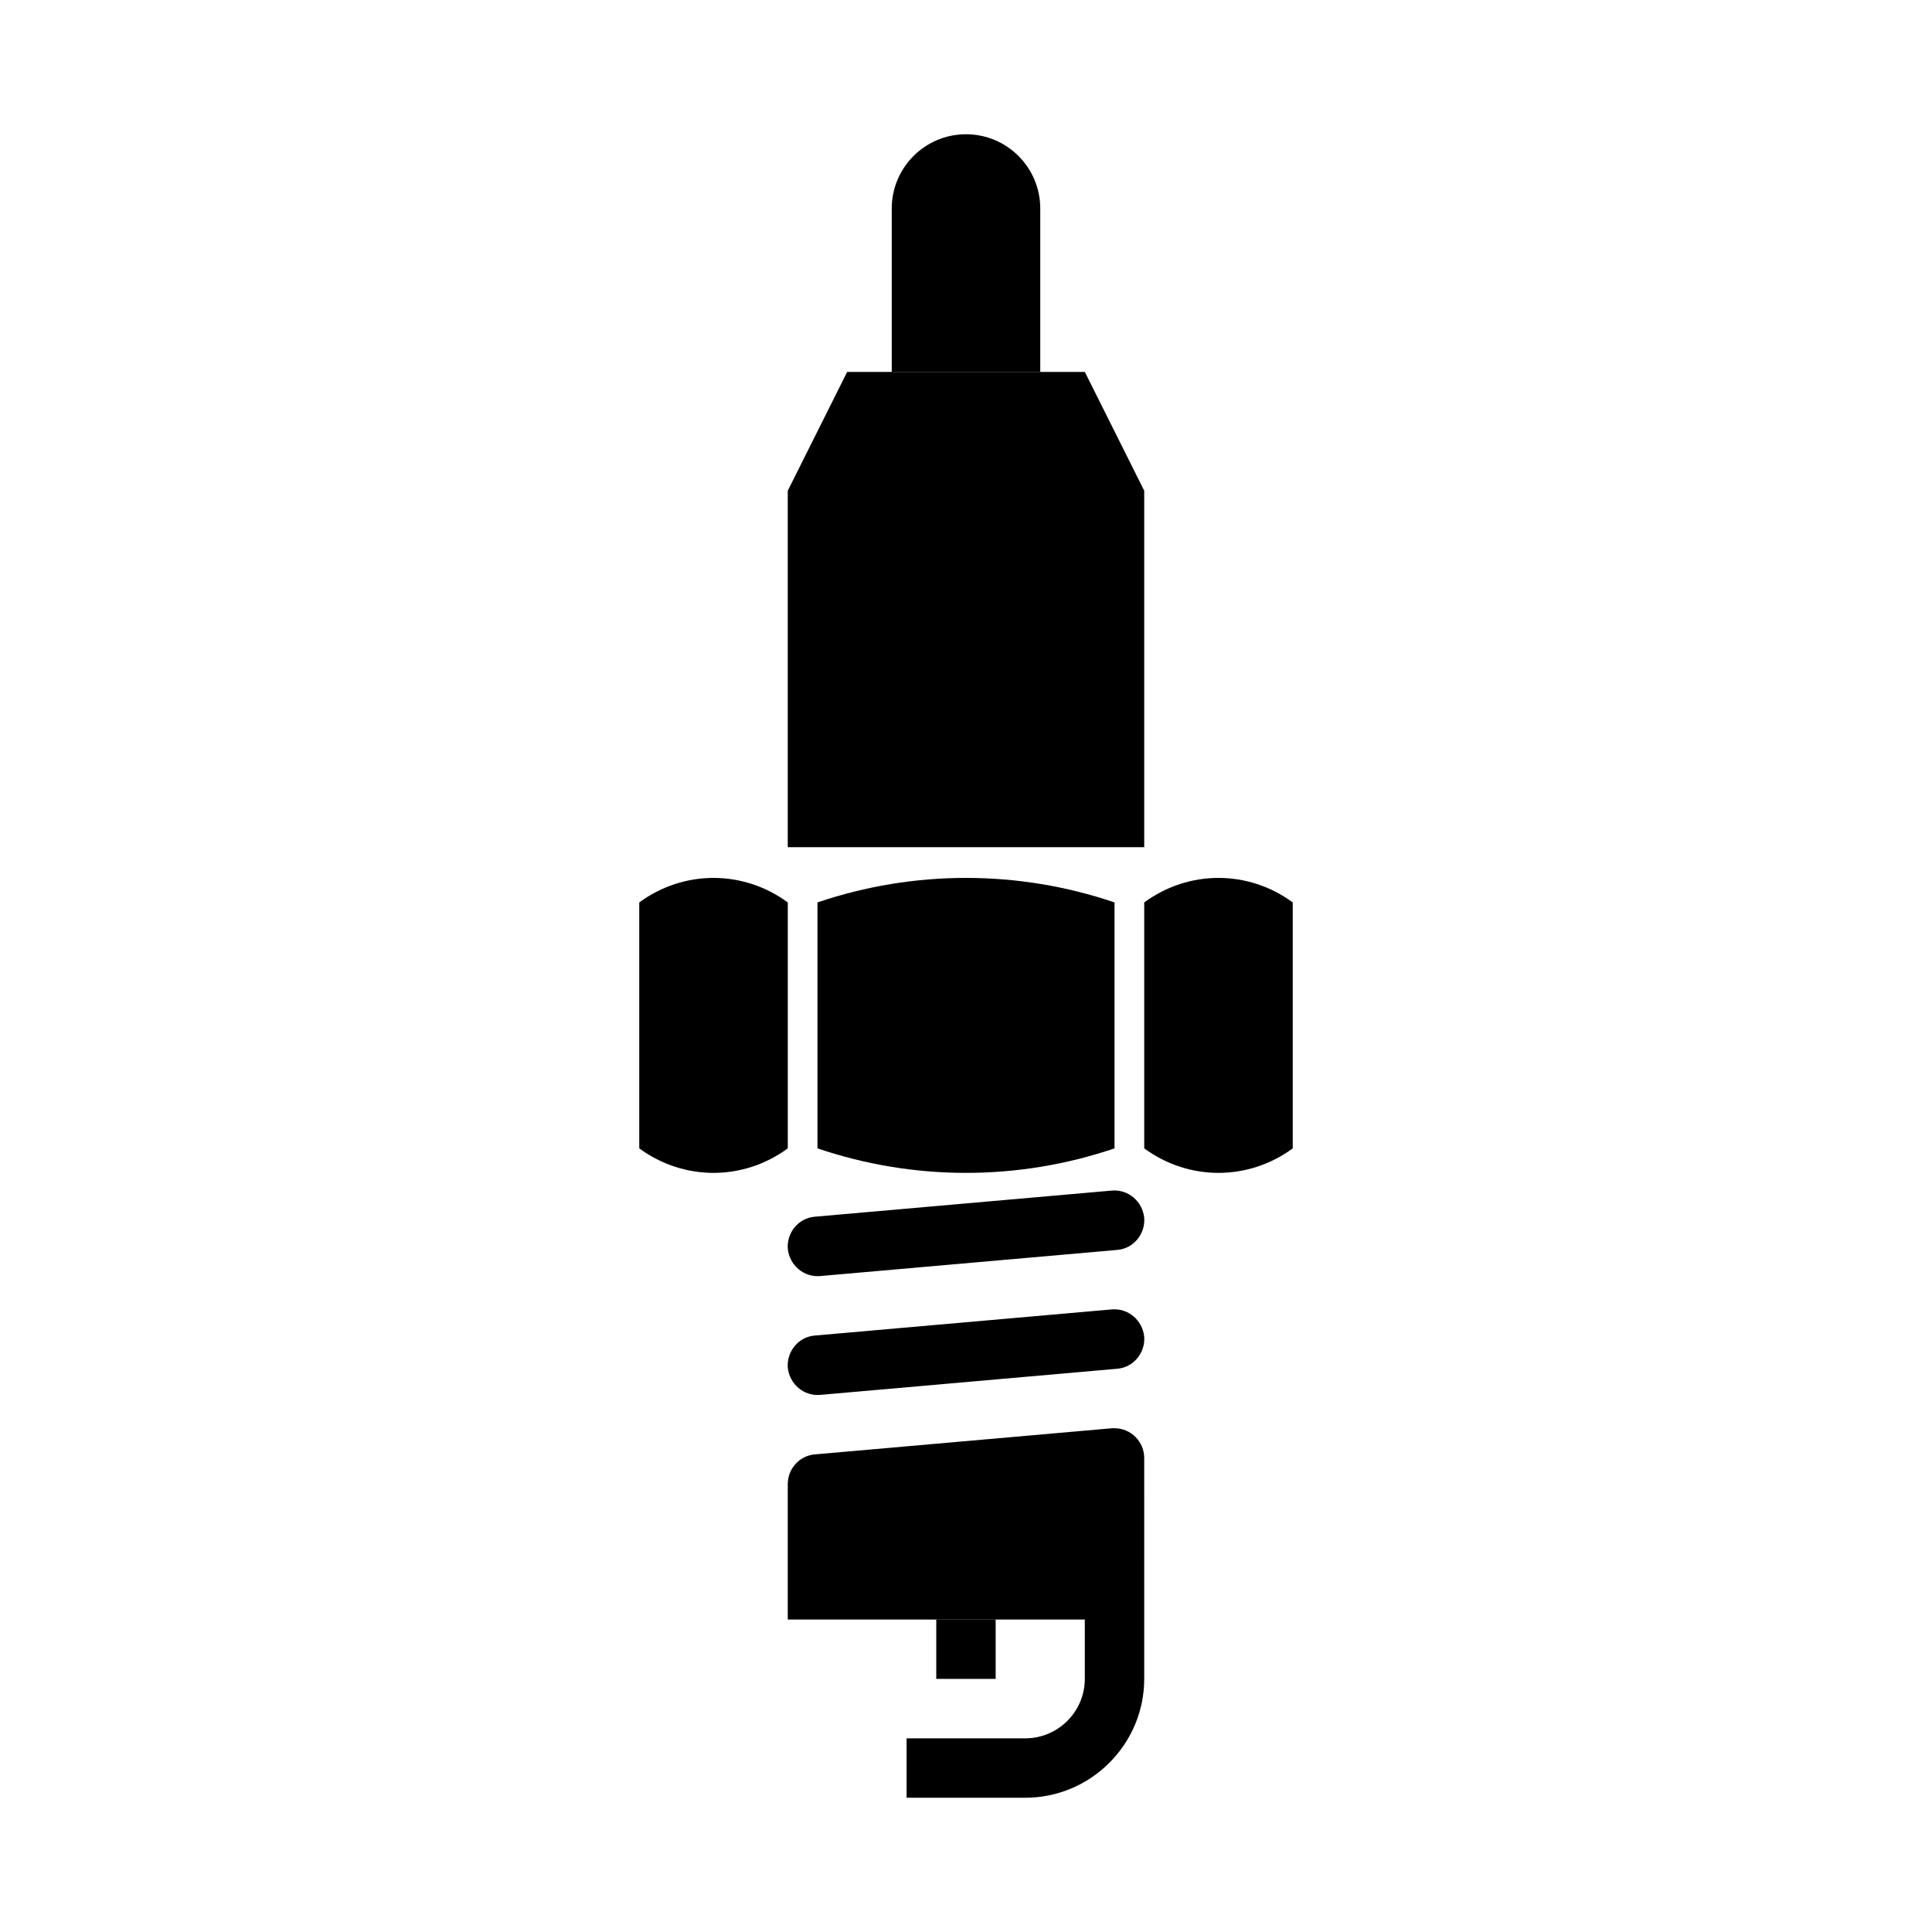
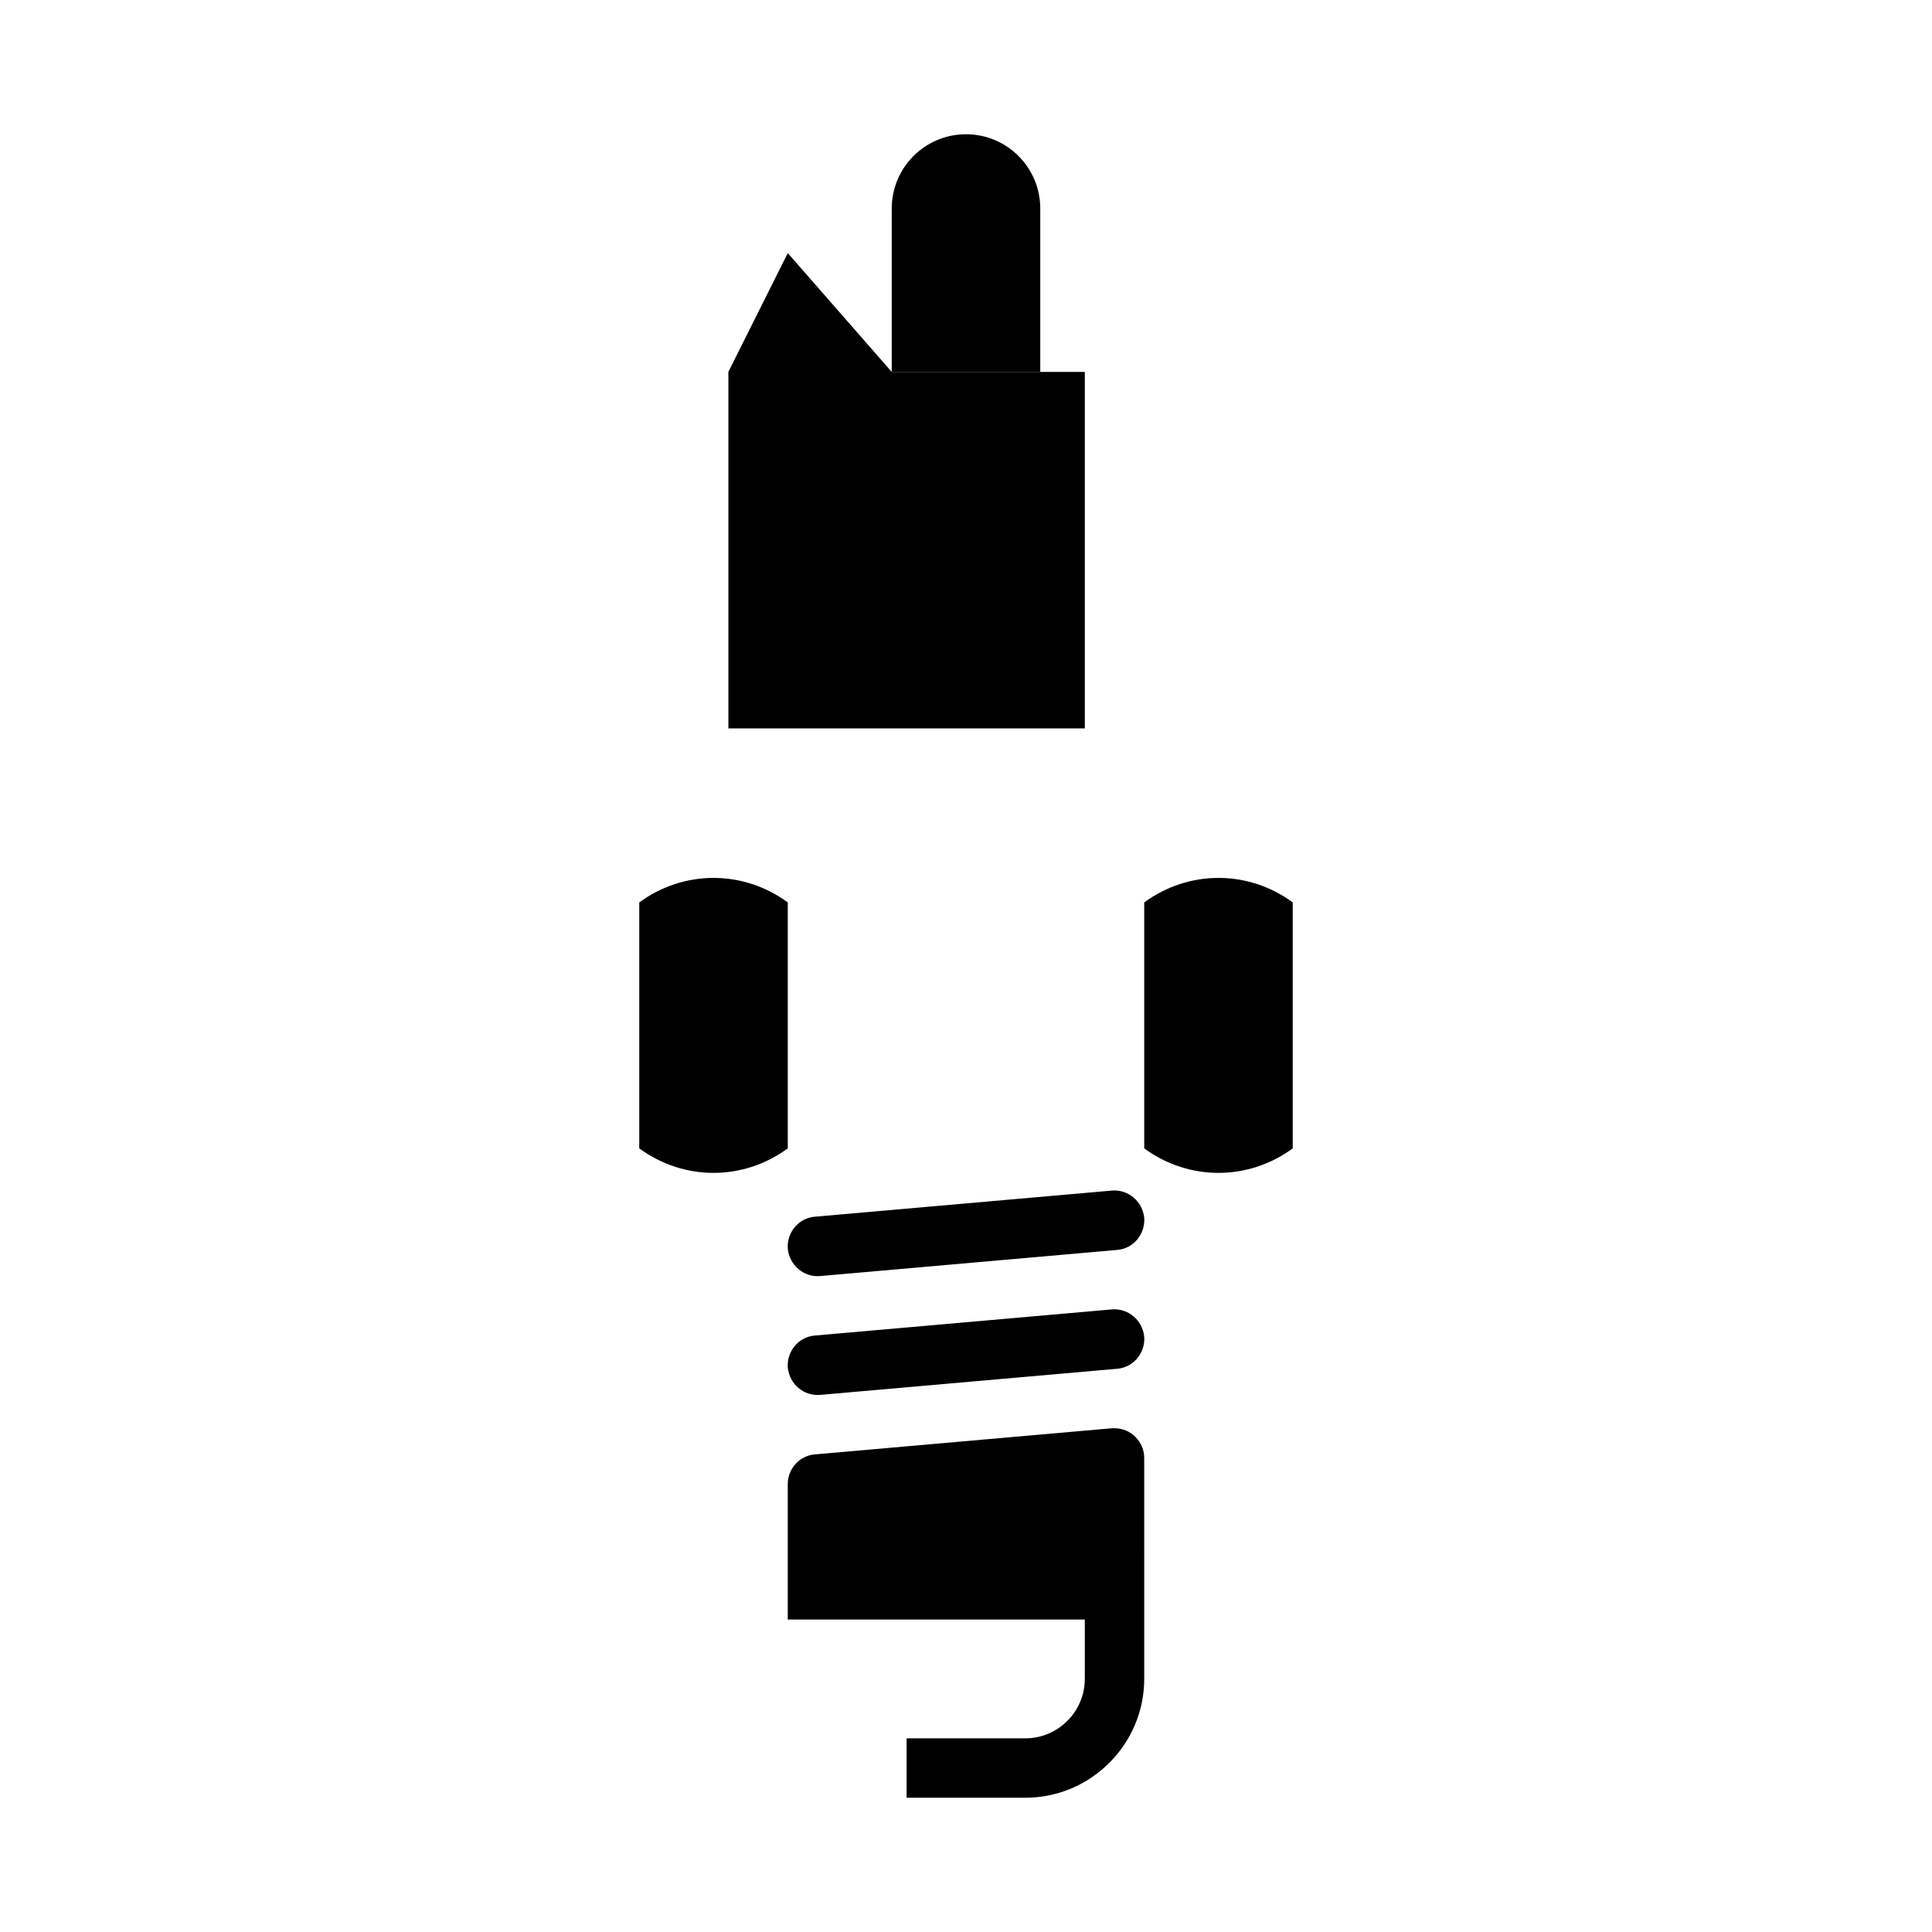
<svg xmlns="http://www.w3.org/2000/svg" fill="#000000" width="800px" height="800px" version="1.1" viewBox="144 144 512 512">
  <g>
-     <path d="m392.12 573.18h15.742v15.742h-15.742z" />
    <path d="m447.23 588.93c0 17.32-14.168 31.488-31.488 31.488h-31.488v-15.742h31.488c8.66 0 15.742-7.086 15.742-15.742v-15.742h-78.719v-35.895c0-4.094 3.148-7.559 7.242-7.871l78.719-6.926h0.629c4.41 0 7.871 3.621 7.871 7.871l0.004 42.816z" />
    <path d="m438.73 491c4.266-0.316 8.031 2.832 8.5 7.242 0.316 4.25-2.832 8.188-7.242 8.5l-78.719 6.926c-4.266 0.316-8.031-2.832-8.5-7.242-0.316-4.25 2.832-8.188 7.242-8.5z" />
    <path d="m439.99 475.25-78.719 6.926c-4.266 0.316-8.031-2.832-8.5-7.242-0.316-4.25 2.832-8.188 7.242-8.5l78.719-6.926c4.266-0.316 8.031 2.832 8.5 7.242 0.316 4.25-2.832 8.188-7.242 8.5z" />
    <path d="m486.59 383.15v65.18c-11.809 8.66-27.551 8.66-39.359 0v-65.18c11.809-8.66 27.551-8.66 39.359 0z" />
    <path d="m352.77 383.15v65.18c-11.809 8.66-27.551 8.66-39.359 0v-65.18c11.809-8.66 27.551-8.66 39.359 0z" />
-     <path d="m439.36 383.15v65.18c-25.504 8.66-53.215 8.66-78.719 0v-65.18c25.504-8.66 53.215-8.66 78.719 0z" />
    <path d="m419.68 199.26v43.297h-39.359v-43.297c0-10.863 8.816-19.68 19.68-19.68s19.68 8.816 19.68 19.68z" />
-     <path d="m380.32 242.56h51.168l15.742 31.488v94.465h-94.465v-94.465l15.746-31.488z" />
+     <path d="m380.32 242.56h51.168v94.465h-94.465v-94.465l15.746-31.488z" />
  </g>
</svg>